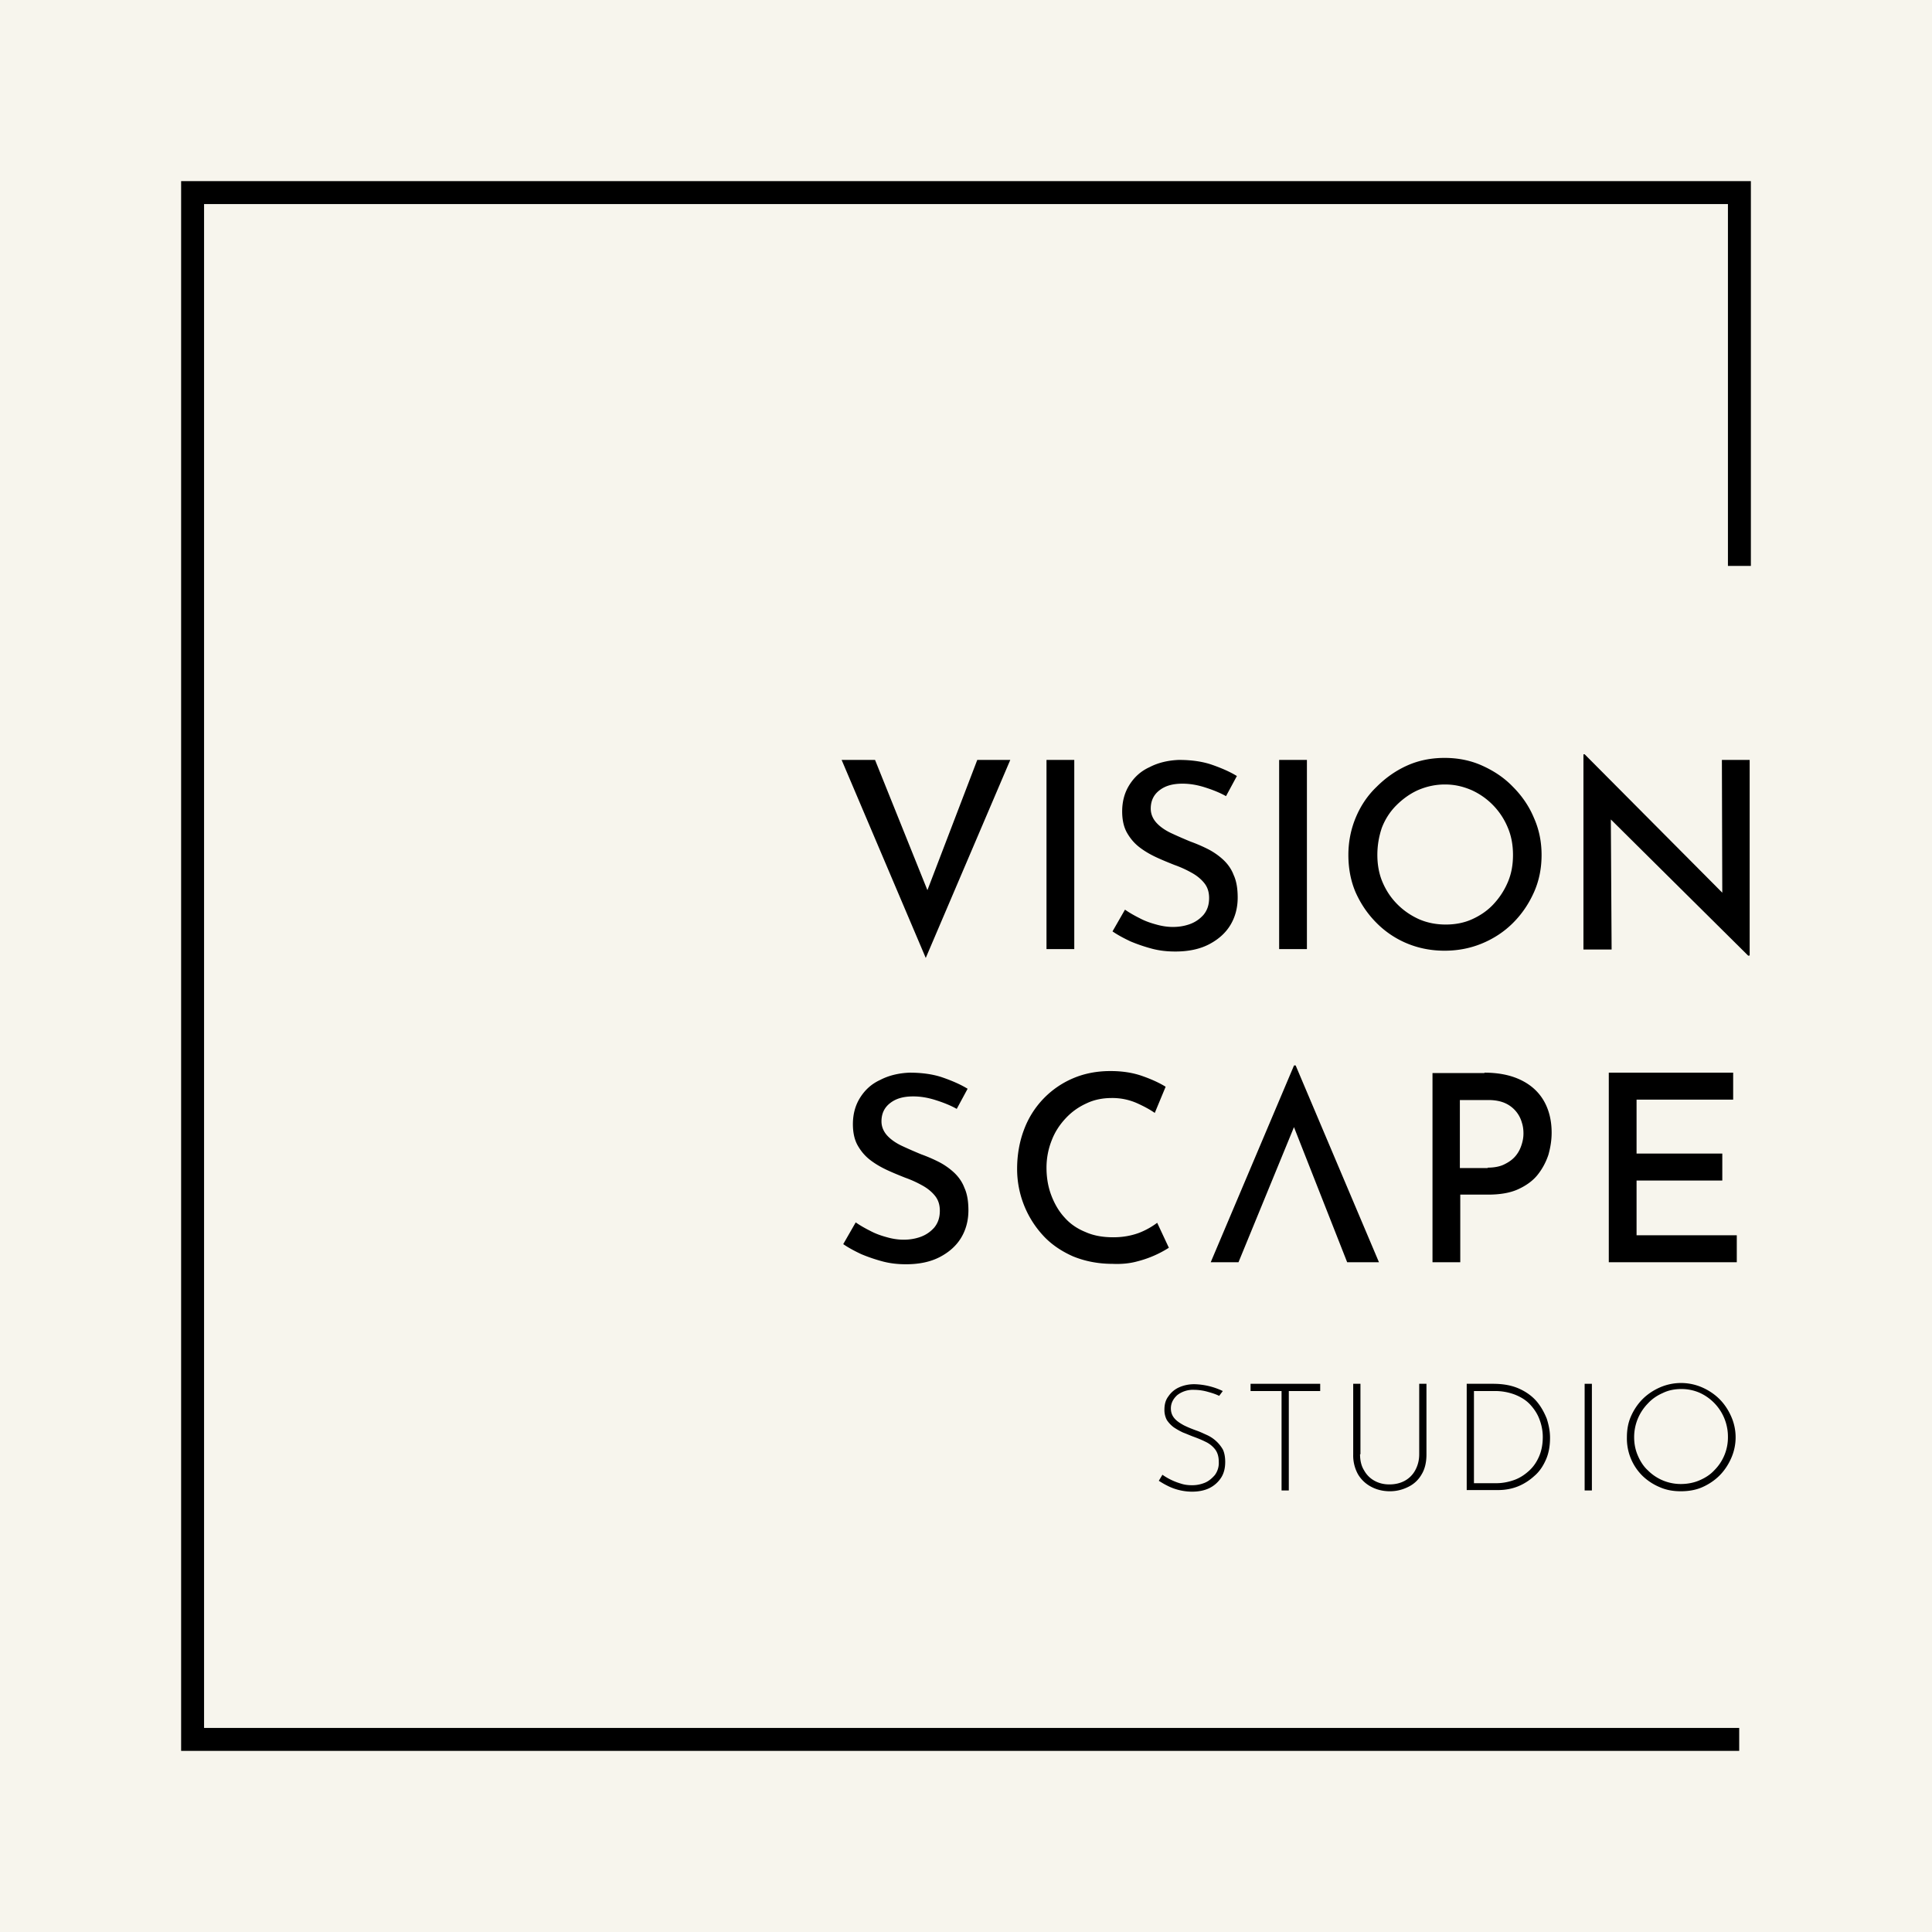
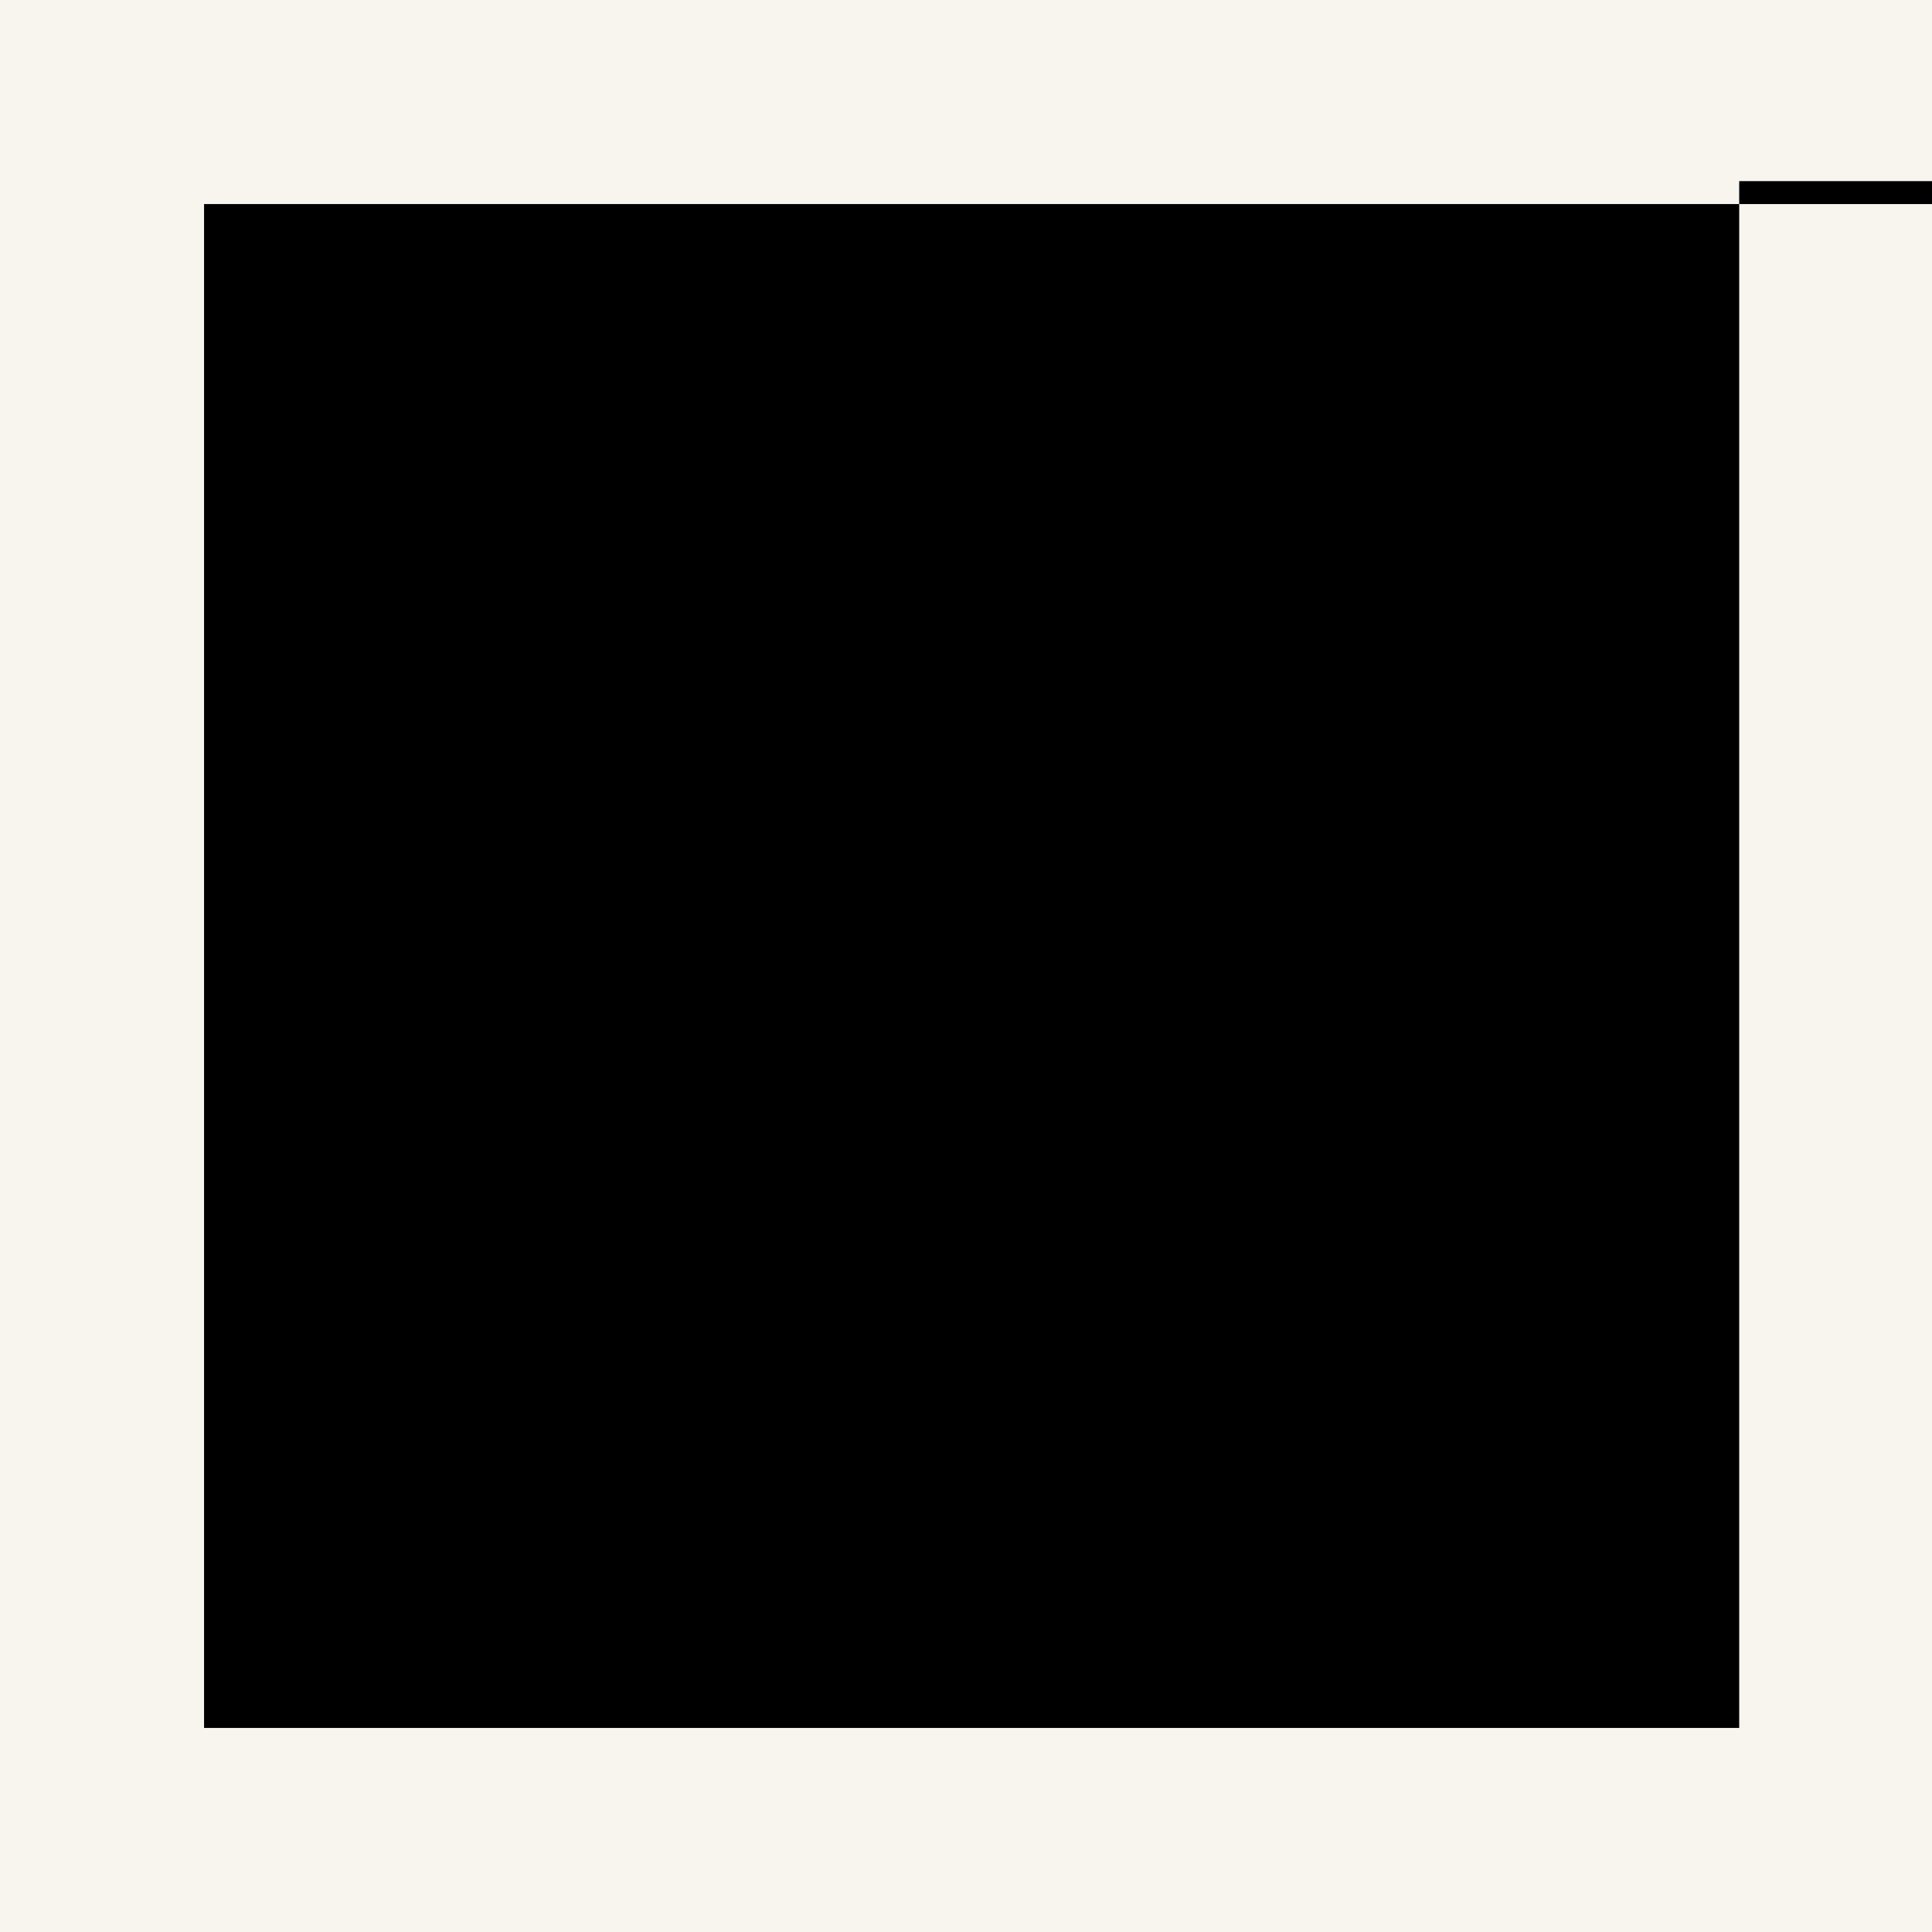
<svg xmlns="http://www.w3.org/2000/svg" data-bbox="-1.48 -1.48 50.95 50.95" viewBox="0 0 48 48" data-type="color">
  <rect x="0" y="0" width="48" height="48" fill="#808080" stroke="none" />
  <g>
    <path fill="#f7f5ed" d="M49.47-1.48v50.95H-1.48V-1.48h50.95z" data-color="1" />
    <path d="m21.74 18.88 1.52 3.78-.4-.07 1.42-3.71h.82L23 23.8l-2.09-4.92h.83z" fill="#000000" data-color="2" />
    <path d="M26 18.88h.69v4.7H26v-4.7z" fill="#000000" data-color="2" />
    <path d="M30.46 19.78c-.16-.09-.34-.16-.53-.22s-.37-.09-.55-.09c-.24 0-.43.05-.58.17-.14.11-.21.26-.21.45 0 .13.05.25.14.35.09.1.22.19.37.26s.31.14.48.21c.14.05.28.11.42.18s.27.16.38.26c.11.1.21.23.27.39.07.15.1.34.1.56 0 .25-.06.48-.18.68-.12.2-.3.36-.53.48-.23.12-.51.18-.84.18-.2 0-.39-.02-.58-.07a4.12 4.12 0 0 1-.53-.18c-.17-.08-.32-.16-.45-.25l.31-.54c.1.07.22.14.36.21.13.07.27.12.42.16.14.04.28.06.41.06.14 0 .28-.02.42-.07.14-.05.25-.13.34-.23.09-.11.14-.24.14-.42 0-.15-.04-.27-.12-.37-.08-.1-.19-.19-.32-.26a2.68 2.68 0 0 0-.42-.19c-.15-.06-.3-.12-.45-.19-.15-.07-.29-.15-.42-.25s-.23-.22-.31-.36c-.08-.14-.12-.32-.12-.53 0-.25.06-.47.18-.66.12-.19.28-.34.5-.44.21-.11.46-.17.73-.18.31 0 .59.04.82.12.23.08.44.17.62.28l-.27.5z" fill="#000000" data-color="2" />
-     <path d="M31.78 18.88h.69v4.7h-.69v-4.7z" fill="#000000" data-color="2" />
    <path d="M33.5 21.24c0-.32.06-.63.18-.92.12-.29.29-.55.52-.77.22-.22.47-.4.76-.53.29-.13.6-.19.93-.19.33 0 .64.06.93.19.29.13.55.3.77.53.22.22.4.48.52.77.13.29.19.6.19.92 0 .33-.06.64-.19.93-.13.29-.3.54-.52.76-.22.22-.48.39-.77.51-.29.12-.6.18-.93.18-.33 0-.64-.06-.93-.18a2.31 2.31 0 0 1-.76-.51c-.22-.22-.39-.47-.52-.76-.12-.28-.18-.59-.18-.93zm.72 0c0 .24.04.47.13.68.09.21.21.39.37.55s.34.28.54.37c.21.09.43.13.66.13.23 0 .45-.04.65-.13s.38-.21.53-.37c.15-.16.27-.34.36-.55.09-.21.13-.43.13-.68 0-.24-.04-.47-.13-.68a1.754 1.754 0 0 0-.9-.93c-.21-.09-.42-.14-.66-.14-.24 0-.46.05-.67.14-.2.09-.38.22-.54.38-.16.16-.28.35-.36.56-.07.21-.11.43-.11.67z" fill="#000000" data-color="2" />
-     <path d="m43.44 23.75-3.62-3.59.2.06.02 3.37h-.7v-4.85h.03l3.58 3.6-.16-.05-.01-3.41h.69v4.86h-.03z" fill="#000000" data-color="2" />
    <path d="M23.77 27.55c-.16-.09-.34-.16-.53-.22s-.37-.09-.55-.09c-.24 0-.43.05-.58.17-.14.11-.21.26-.21.45 0 .13.05.25.14.35.09.1.22.19.37.26s.31.14.48.21c.14.05.28.11.42.18.14.07.27.16.38.26.11.1.21.23.27.39.07.15.1.34.1.56 0 .25-.06.48-.18.68-.12.2-.3.36-.53.48-.23.12-.51.18-.84.18-.2 0-.39-.02-.58-.07a4.12 4.12 0 0 1-.53-.18c-.17-.08-.32-.16-.45-.25l.31-.54c.1.07.22.14.36.21.13.07.27.12.42.16.14.04.28.06.41.06.14 0 .28-.02.42-.07.14-.05.25-.13.34-.23.09-.11.14-.24.14-.42 0-.15-.04-.27-.12-.37-.08-.1-.19-.19-.32-.26a2.68 2.68 0 0 0-.42-.19c-.15-.06-.3-.12-.45-.19-.15-.07-.29-.15-.42-.25s-.23-.22-.31-.36c-.08-.14-.12-.32-.12-.53 0-.25.06-.47.18-.66.12-.19.28-.34.5-.44.21-.11.46-.17.73-.18.31 0 .59.04.82.12.23.08.44.17.62.28l-.27.5z" fill="#000000" data-color="2" />
    <path d="M29.04 31a2.684 2.684 0 0 1-.79.34c-.18.05-.39.07-.61.06-.37 0-.7-.07-.99-.19-.29-.13-.54-.3-.74-.52a2.435 2.435 0 0 1-.64-1.65c0-.35.06-.68.17-.97a2.229 2.229 0 0 1 1.22-1.28c.28-.12.59-.18.93-.18.29 0 .55.04.78.12.23.08.43.17.59.27l-.27.65c-.13-.09-.28-.17-.46-.25a1.51 1.51 0 0 0-.61-.12c-.22 0-.43.04-.62.13-.2.09-.37.21-.52.37-.15.16-.27.34-.35.55-.08.2-.13.43-.13.68 0 .25.04.48.12.69s.19.4.33.55c.14.16.32.28.52.36.2.09.43.13.69.13.24 0 .45-.04.64-.11.18-.07.33-.16.45-.25l.29.62z" fill="#000000" data-color="2" />
    <path d="m30.08 31.36 2.07-4.89h.04l2.07 4.89h-.79l-1.5-3.81.5-.33-1.7 4.14h-.69z" fill="#000000" data-color="2" />
    <path d="M36.88 26.65c.35 0 .65.06.9.18s.44.29.57.51c.13.22.2.49.2.8 0 .19-.03.37-.08.55-.06.18-.15.35-.27.5-.12.15-.29.27-.49.36-.2.09-.45.13-.74.13h-.69v1.68h-.69v-4.7h1.29zm.08 2.36c.17 0 .32-.03.43-.09.12-.06.21-.13.28-.22.07-.09.11-.18.14-.28.03-.1.04-.18.04-.26 0-.09-.01-.18-.04-.27a.747.747 0 0 0-.41-.48c-.11-.05-.25-.08-.42-.08h-.71v1.69h.69z" fill="#000000" data-color="2" />
    <path d="M39.97 26.65h3.09v.67h-2.4v1.34h2.13v.67h-2.13v1.36h2.49v.67h-3.18v-4.71z" fill="#000000" data-color="2" />
    <path d="M30.29 34.68c-.08-.04-.17-.07-.28-.1a1.27 1.27 0 0 0-.34-.05.64.64 0 0 0-.42.13c-.1.09-.16.2-.16.33 0 .1.03.18.09.25s.14.12.23.17c.1.05.2.09.31.13.09.03.17.07.26.11a.87.87 0 0 1 .4.36c.04.08.06.19.06.31 0 .15-.03.28-.1.39a.73.73 0 0 1-.29.26c-.12.06-.27.09-.43.09a1.361 1.361 0 0 1-.64-.16c-.08-.04-.14-.08-.19-.11l.09-.15a1.567 1.567 0 0 0 .46.22c.09.03.18.04.28.04.11 0 .21-.02.31-.06.1-.04.18-.11.25-.19a.5.5 0 0 0 .1-.33c0-.13-.03-.23-.09-.31a.654.654 0 0 0-.24-.19c-.1-.05-.2-.09-.31-.13-.08-.03-.17-.07-.25-.1a1.71 1.71 0 0 1-.23-.13.728.728 0 0 1-.17-.18.526.526 0 0 1-.06-.26c0-.13.03-.24.1-.33.06-.09.15-.17.26-.22.11-.05.24-.08.38-.08a1.726 1.726 0 0 1 .71.17l-.09.12z" fill="#000000" data-color="2" />
-     <path d="M31.07 34.38h1.73v.18h-.78v2.47h-.18v-2.47h-.77v-.18z" fill="#000000" data-color="2" />
    <path d="M33.79 36.13c0 .15.03.29.1.4.06.11.15.2.26.26.11.06.23.09.37.09.14 0 .27-.03.38-.09.11-.06.2-.15.26-.26.06-.11.1-.24.1-.4v-1.75h.18v1.76c0 .19-.04.36-.12.49a.76.76 0 0 1-.33.31c-.14.07-.29.11-.46.11-.17 0-.33-.04-.46-.11a.822.822 0 0 1-.33-.31.962.962 0 0 1-.12-.49v-1.76h.18v1.75z" fill="#000000" data-color="2" />
    <path d="M36.44 37.03v-2.65h.65c.26 0 .47.04.65.12.18.08.33.19.44.32.11.13.19.28.25.43.05.16.08.31.08.47 0 .2-.03.38-.1.54-.07.16-.16.3-.29.41-.12.11-.26.2-.41.26-.15.06-.32.09-.49.09h-.78zm.18-.18h.55c.16 0 .31-.03.45-.08s.26-.13.37-.23c.11-.1.19-.22.25-.36.06-.14.09-.3.09-.48 0-.15-.03-.3-.08-.43-.05-.14-.13-.26-.23-.37-.1-.11-.23-.19-.38-.25a1.38 1.38 0 0 0-.52-.09h-.5v2.29z" fill="#000000" data-color="2" />
    <path d="M39.37 34.38h.18v2.65h-.18v-2.65z" fill="#000000" data-color="2" />
    <path d="M40.42 35.71c0-.19.03-.36.1-.52.07-.16.17-.31.29-.43s.27-.22.43-.29a1.31 1.31 0 0 1 1.05 0c.16.07.31.17.43.29s.22.27.29.43a1.274 1.274 0 0 1 0 1.04c-.07.16-.17.31-.29.43s-.27.22-.43.29c-.16.07-.34.1-.53.1s-.36-.03-.52-.1a1.39 1.39 0 0 1-.43-.28 1.304 1.304 0 0 1-.39-.96zm.18 0c0 .16.03.31.09.45s.14.27.25.37a1.152 1.152 0 0 0 .82.34c.16 0 .32-.03.46-.09s.27-.14.37-.25a1.152 1.152 0 0 0 .34-.83 1.195 1.195 0 0 0-.71-1.1 1.13 1.13 0 0 0-.45-.09c-.16 0-.32.03-.46.1-.14.06-.27.15-.37.26a1.195 1.195 0 0 0-.34.84z" fill="#000000" data-color="2" />
-     <path d="M43.21 43.5H4.5v-39h39v9.56h-.57V5.07H5.07v37.86h38.14v.57z" fill="#000000" data-color="2" />
+     <path d="M43.21 43.5v-39h39v9.56h-.57V5.07H5.07v37.86h38.14v.57z" fill="#000000" data-color="2" />
  </g>
</svg>